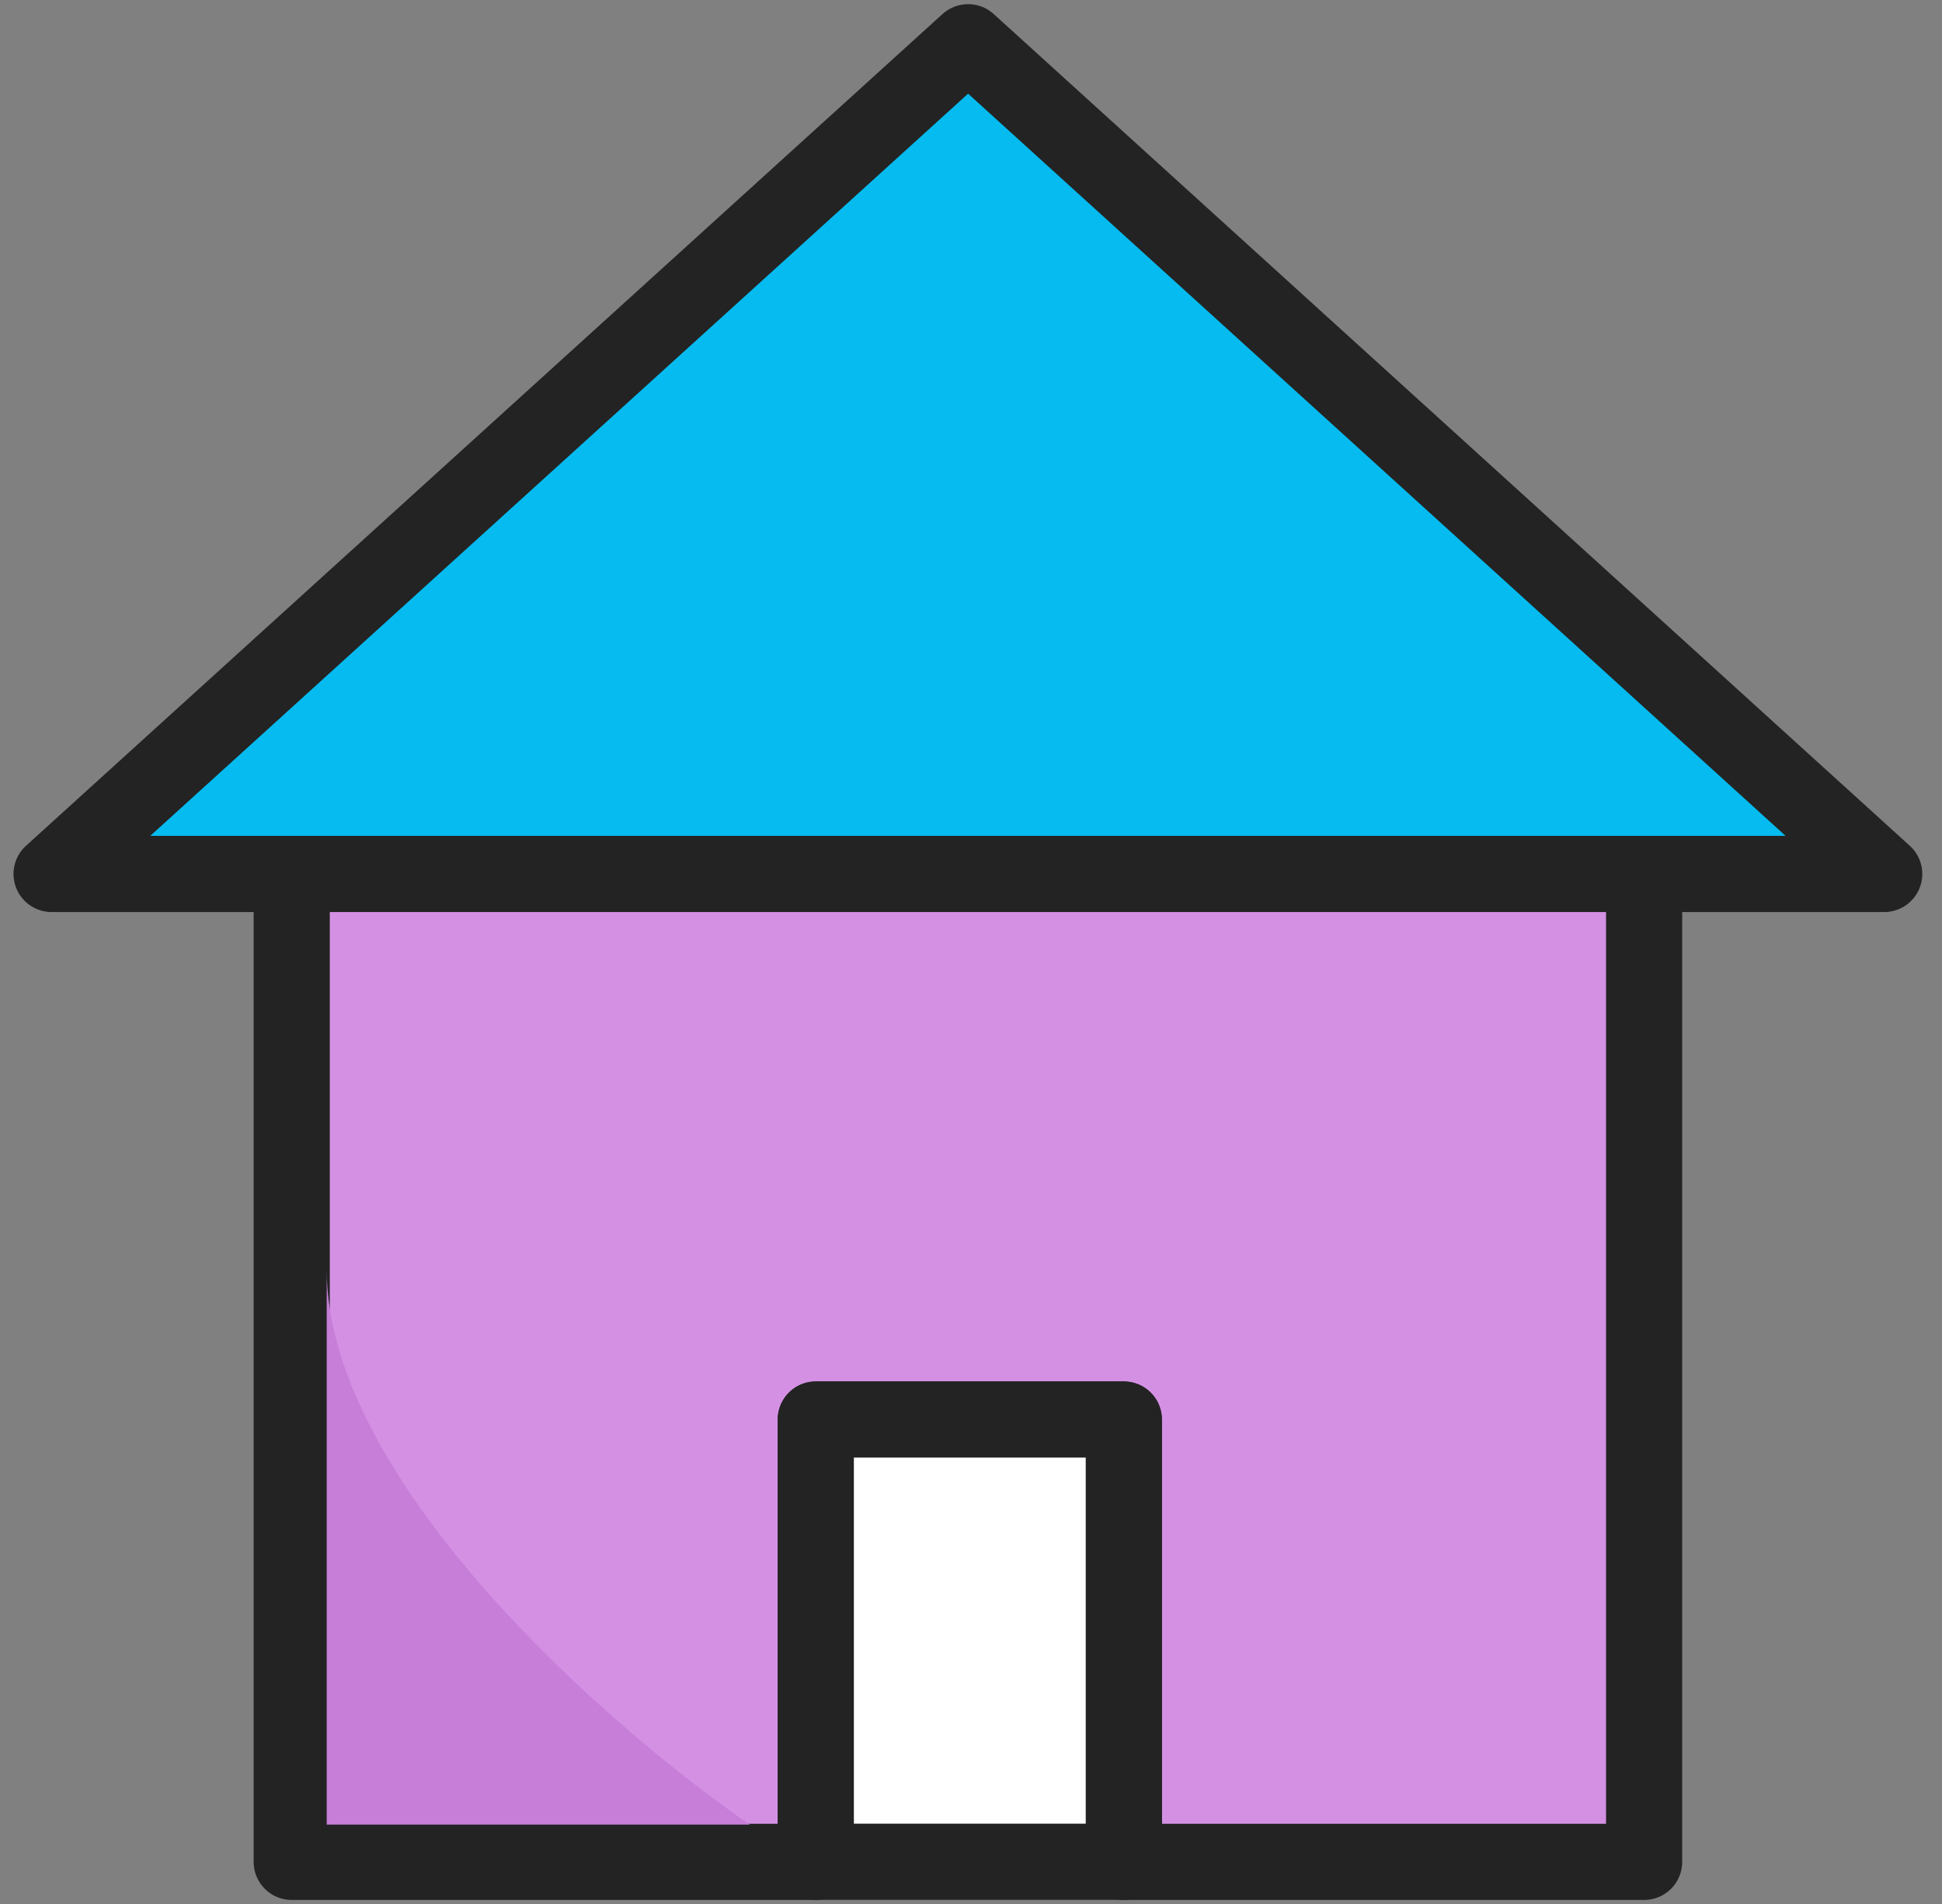
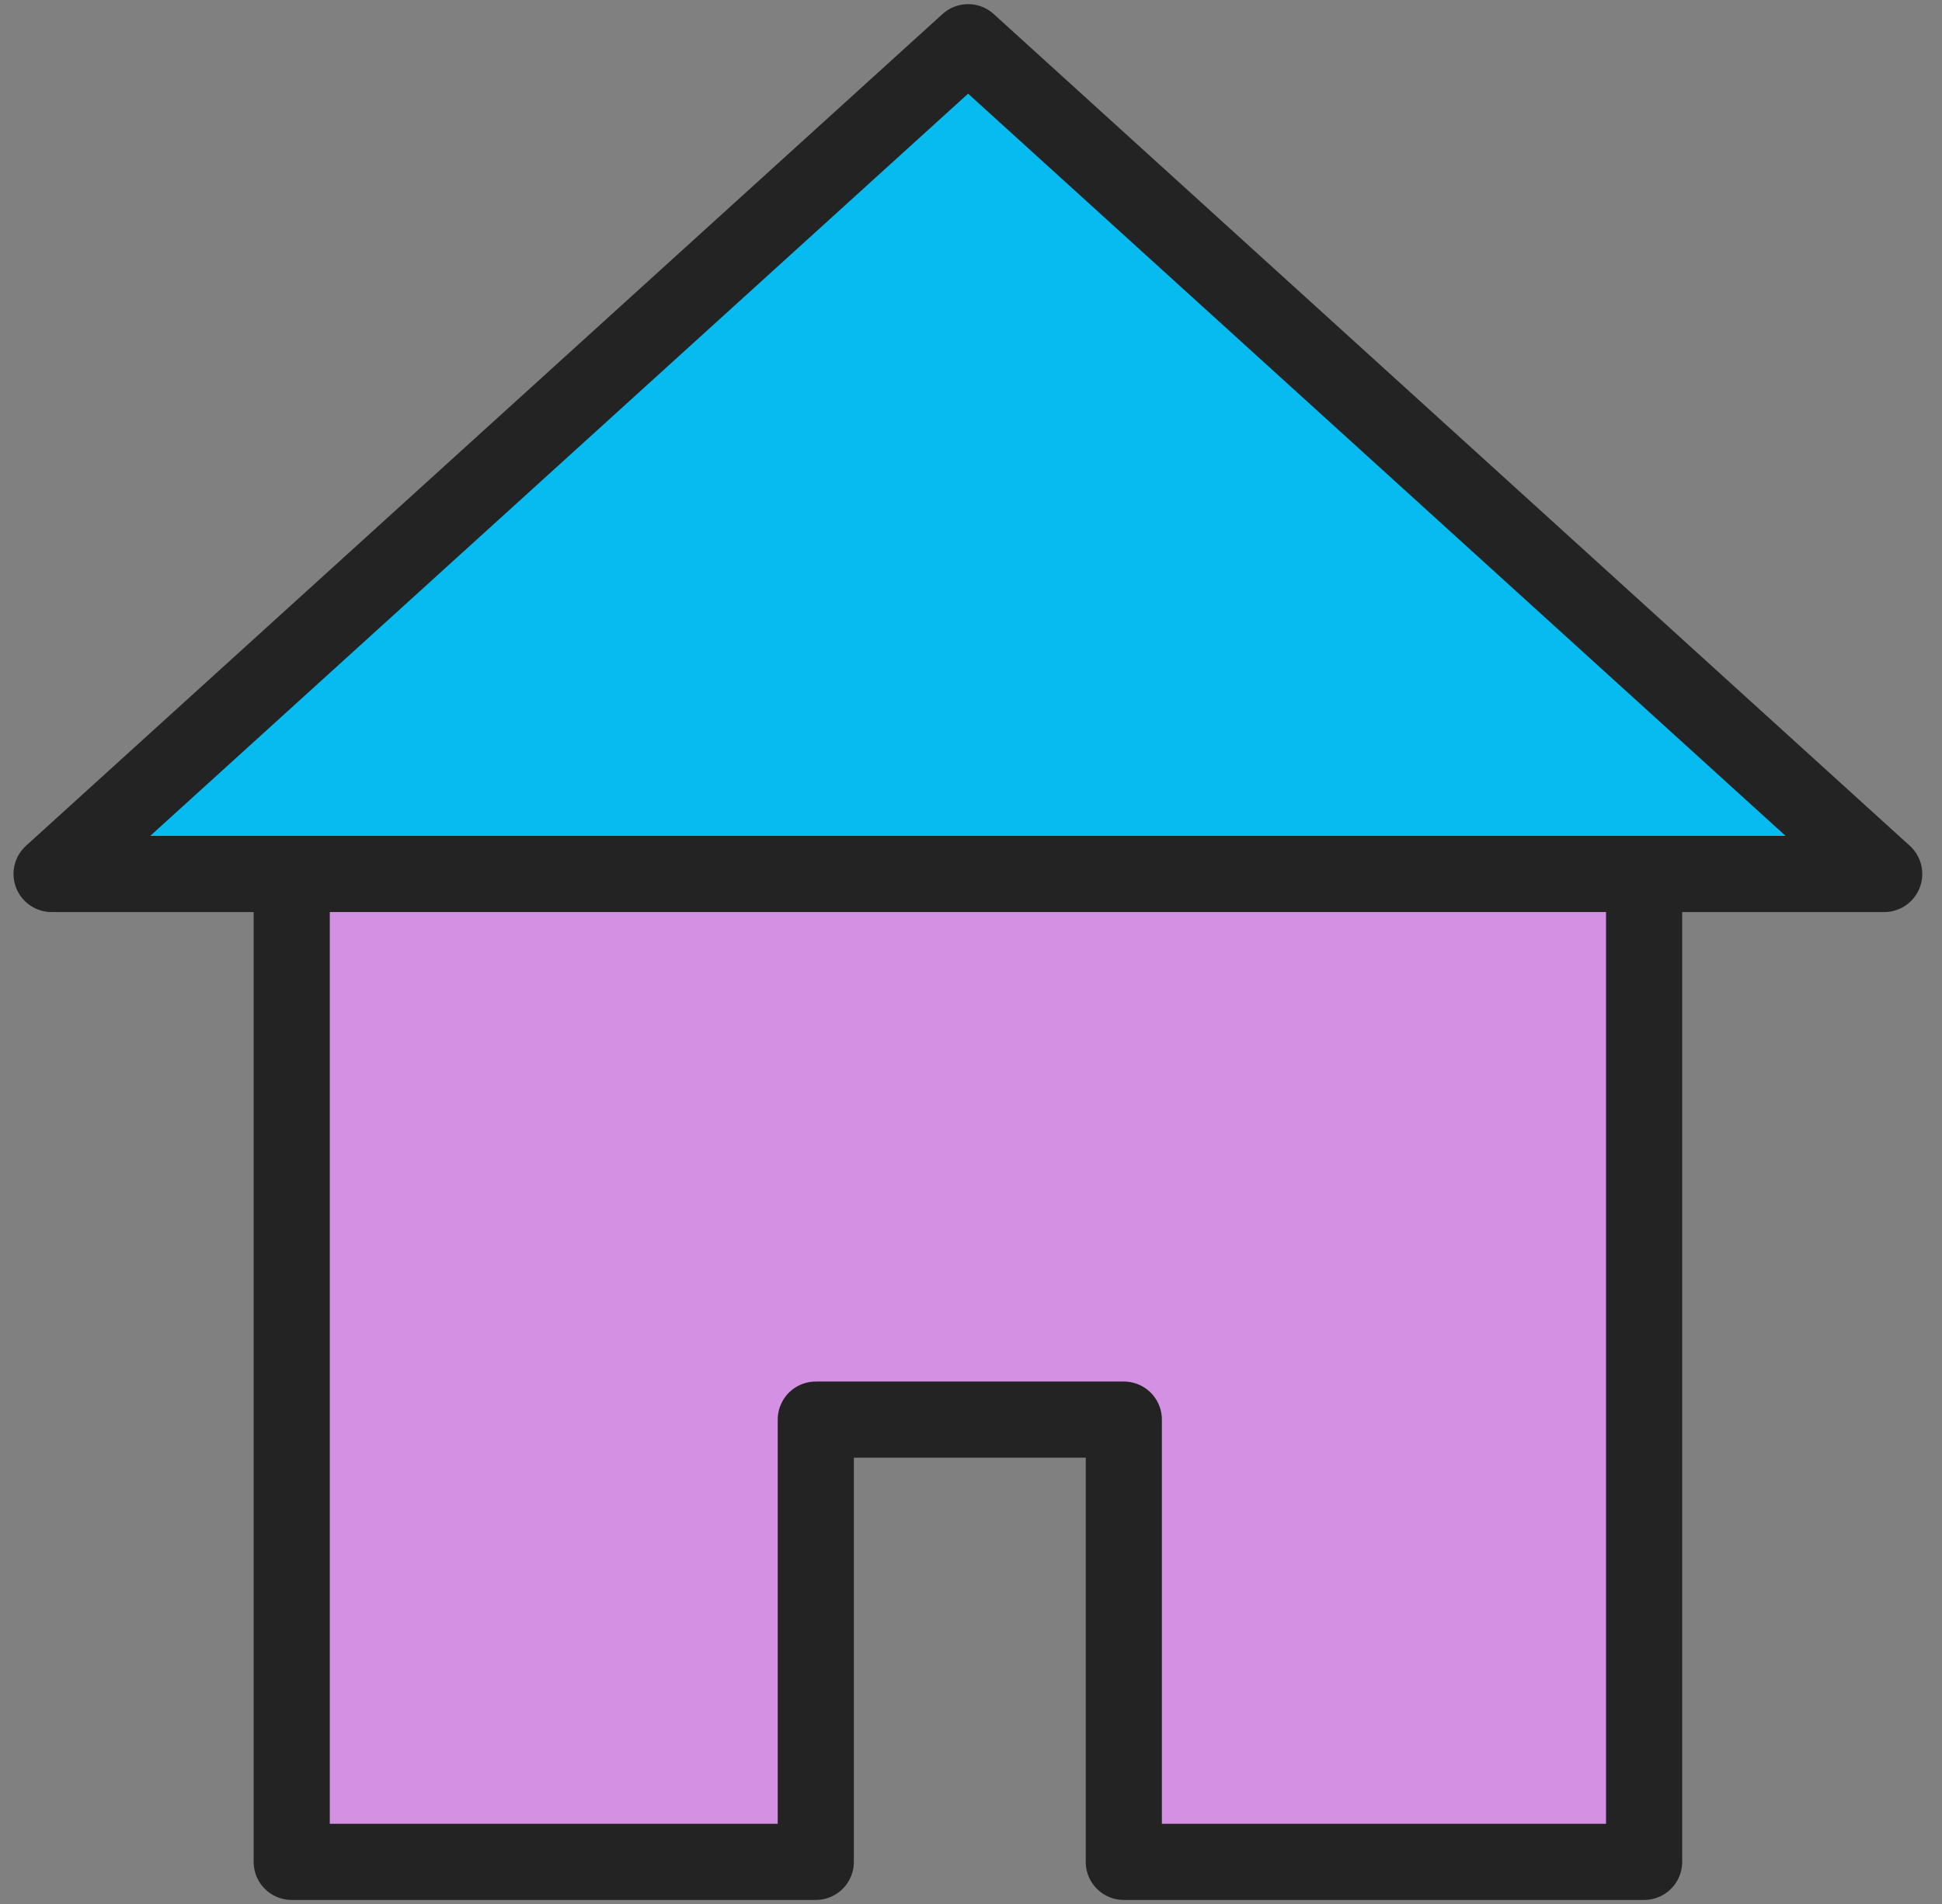
<svg xmlns="http://www.w3.org/2000/svg" width="51" height="50" viewBox="0 0 51 50" fill="none">
  <rect x="0" y="0" width="51" height="50" fill="#808080" stroke="none" />
  <g clip-path="url(#clip0_4634_1696)">
    <path d="M43.177 22.652H7.661V48.894H21.424V37.28H29.513V48.894H43.177V22.652Z" fill="#D491E4" stroke="#232323" stroke-width="2" stroke-linecap="round" stroke-linejoin="round" />
-     <path d="M8.58 47.915V33.332C8.58 38.888 15.988 45.369 19.691 47.915H8.58Z" fill="#C77ED8" />
-     <path d="M29.513 37.277H21.424V48.891H29.513V37.277Z" fill="white" stroke="#232323" stroke-width="2" stroke-linecap="round" stroke-linejoin="round" />
    <path d="M49.482 22.951L25.424 1.109L1.355 22.951H49.482Z" fill="#05BBEF" stroke="#232323" stroke-width="2" stroke-linecap="round" stroke-linejoin="round" />
  </g>
  <defs>
    <clipPath id="clip0_4634_1696">
      <rect width="50.343" height="50" fill="white" transform="translate(0.247)" />
    </clipPath>
  </defs>
</svg>